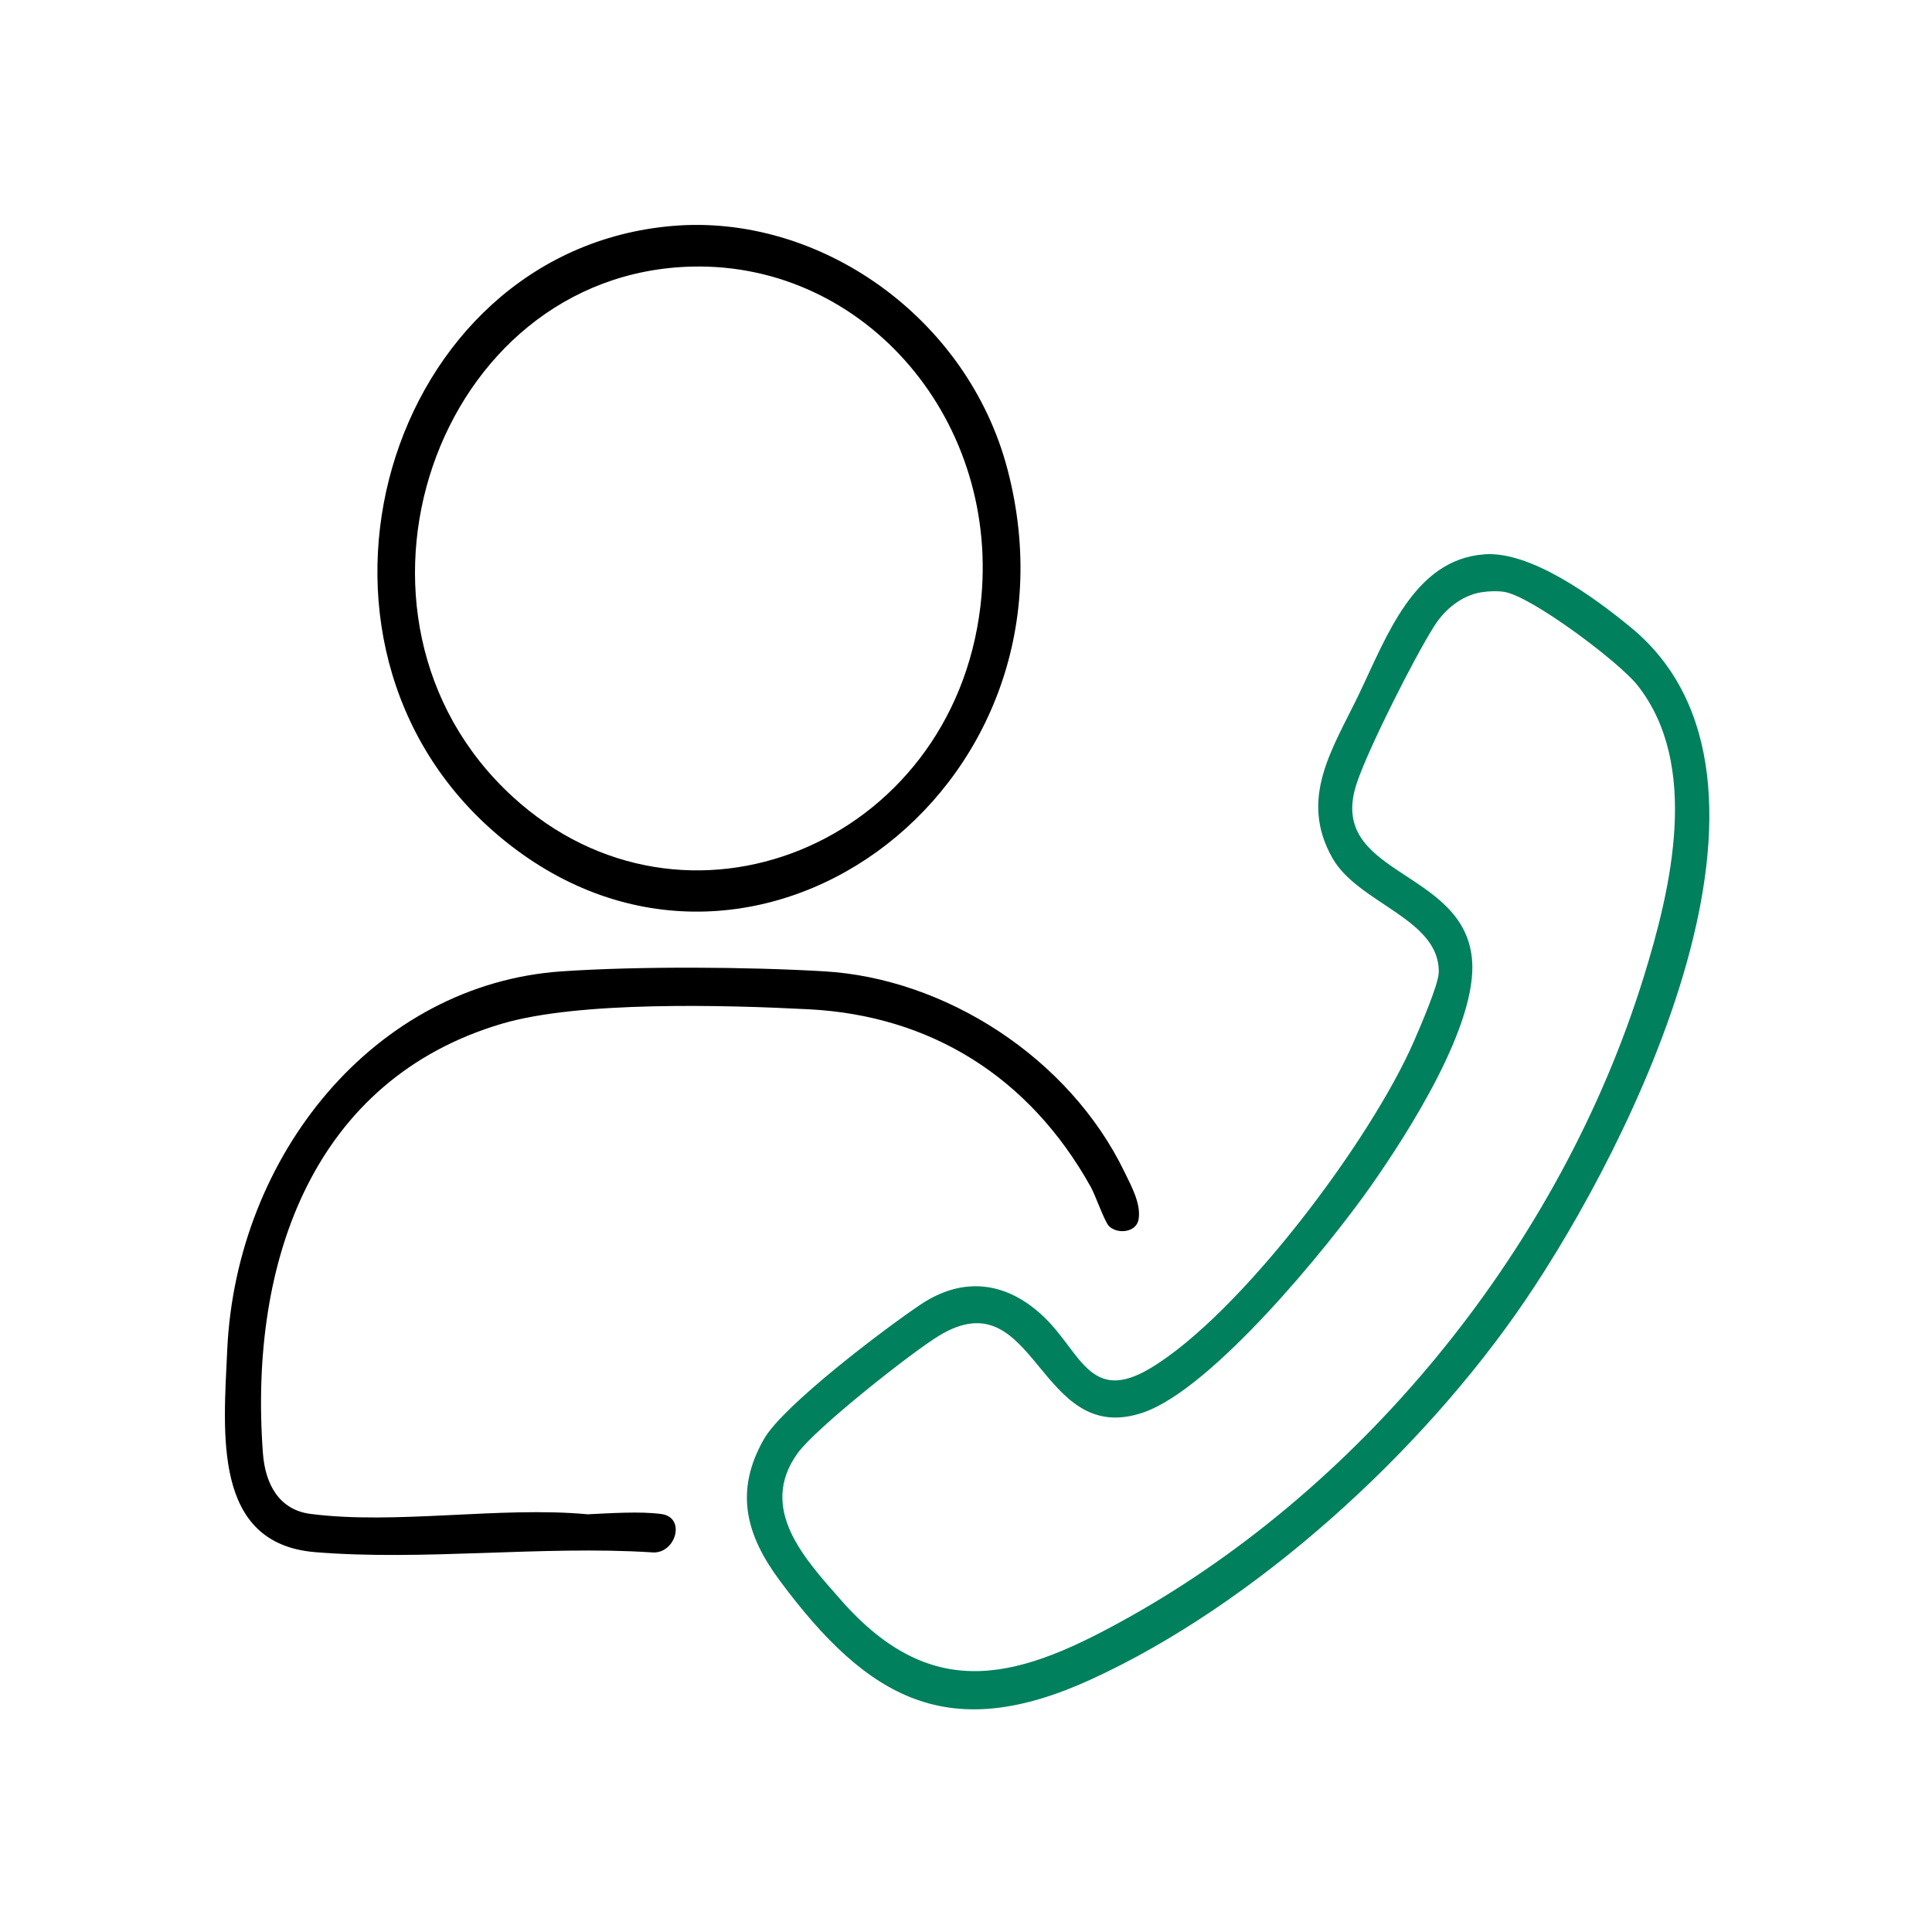
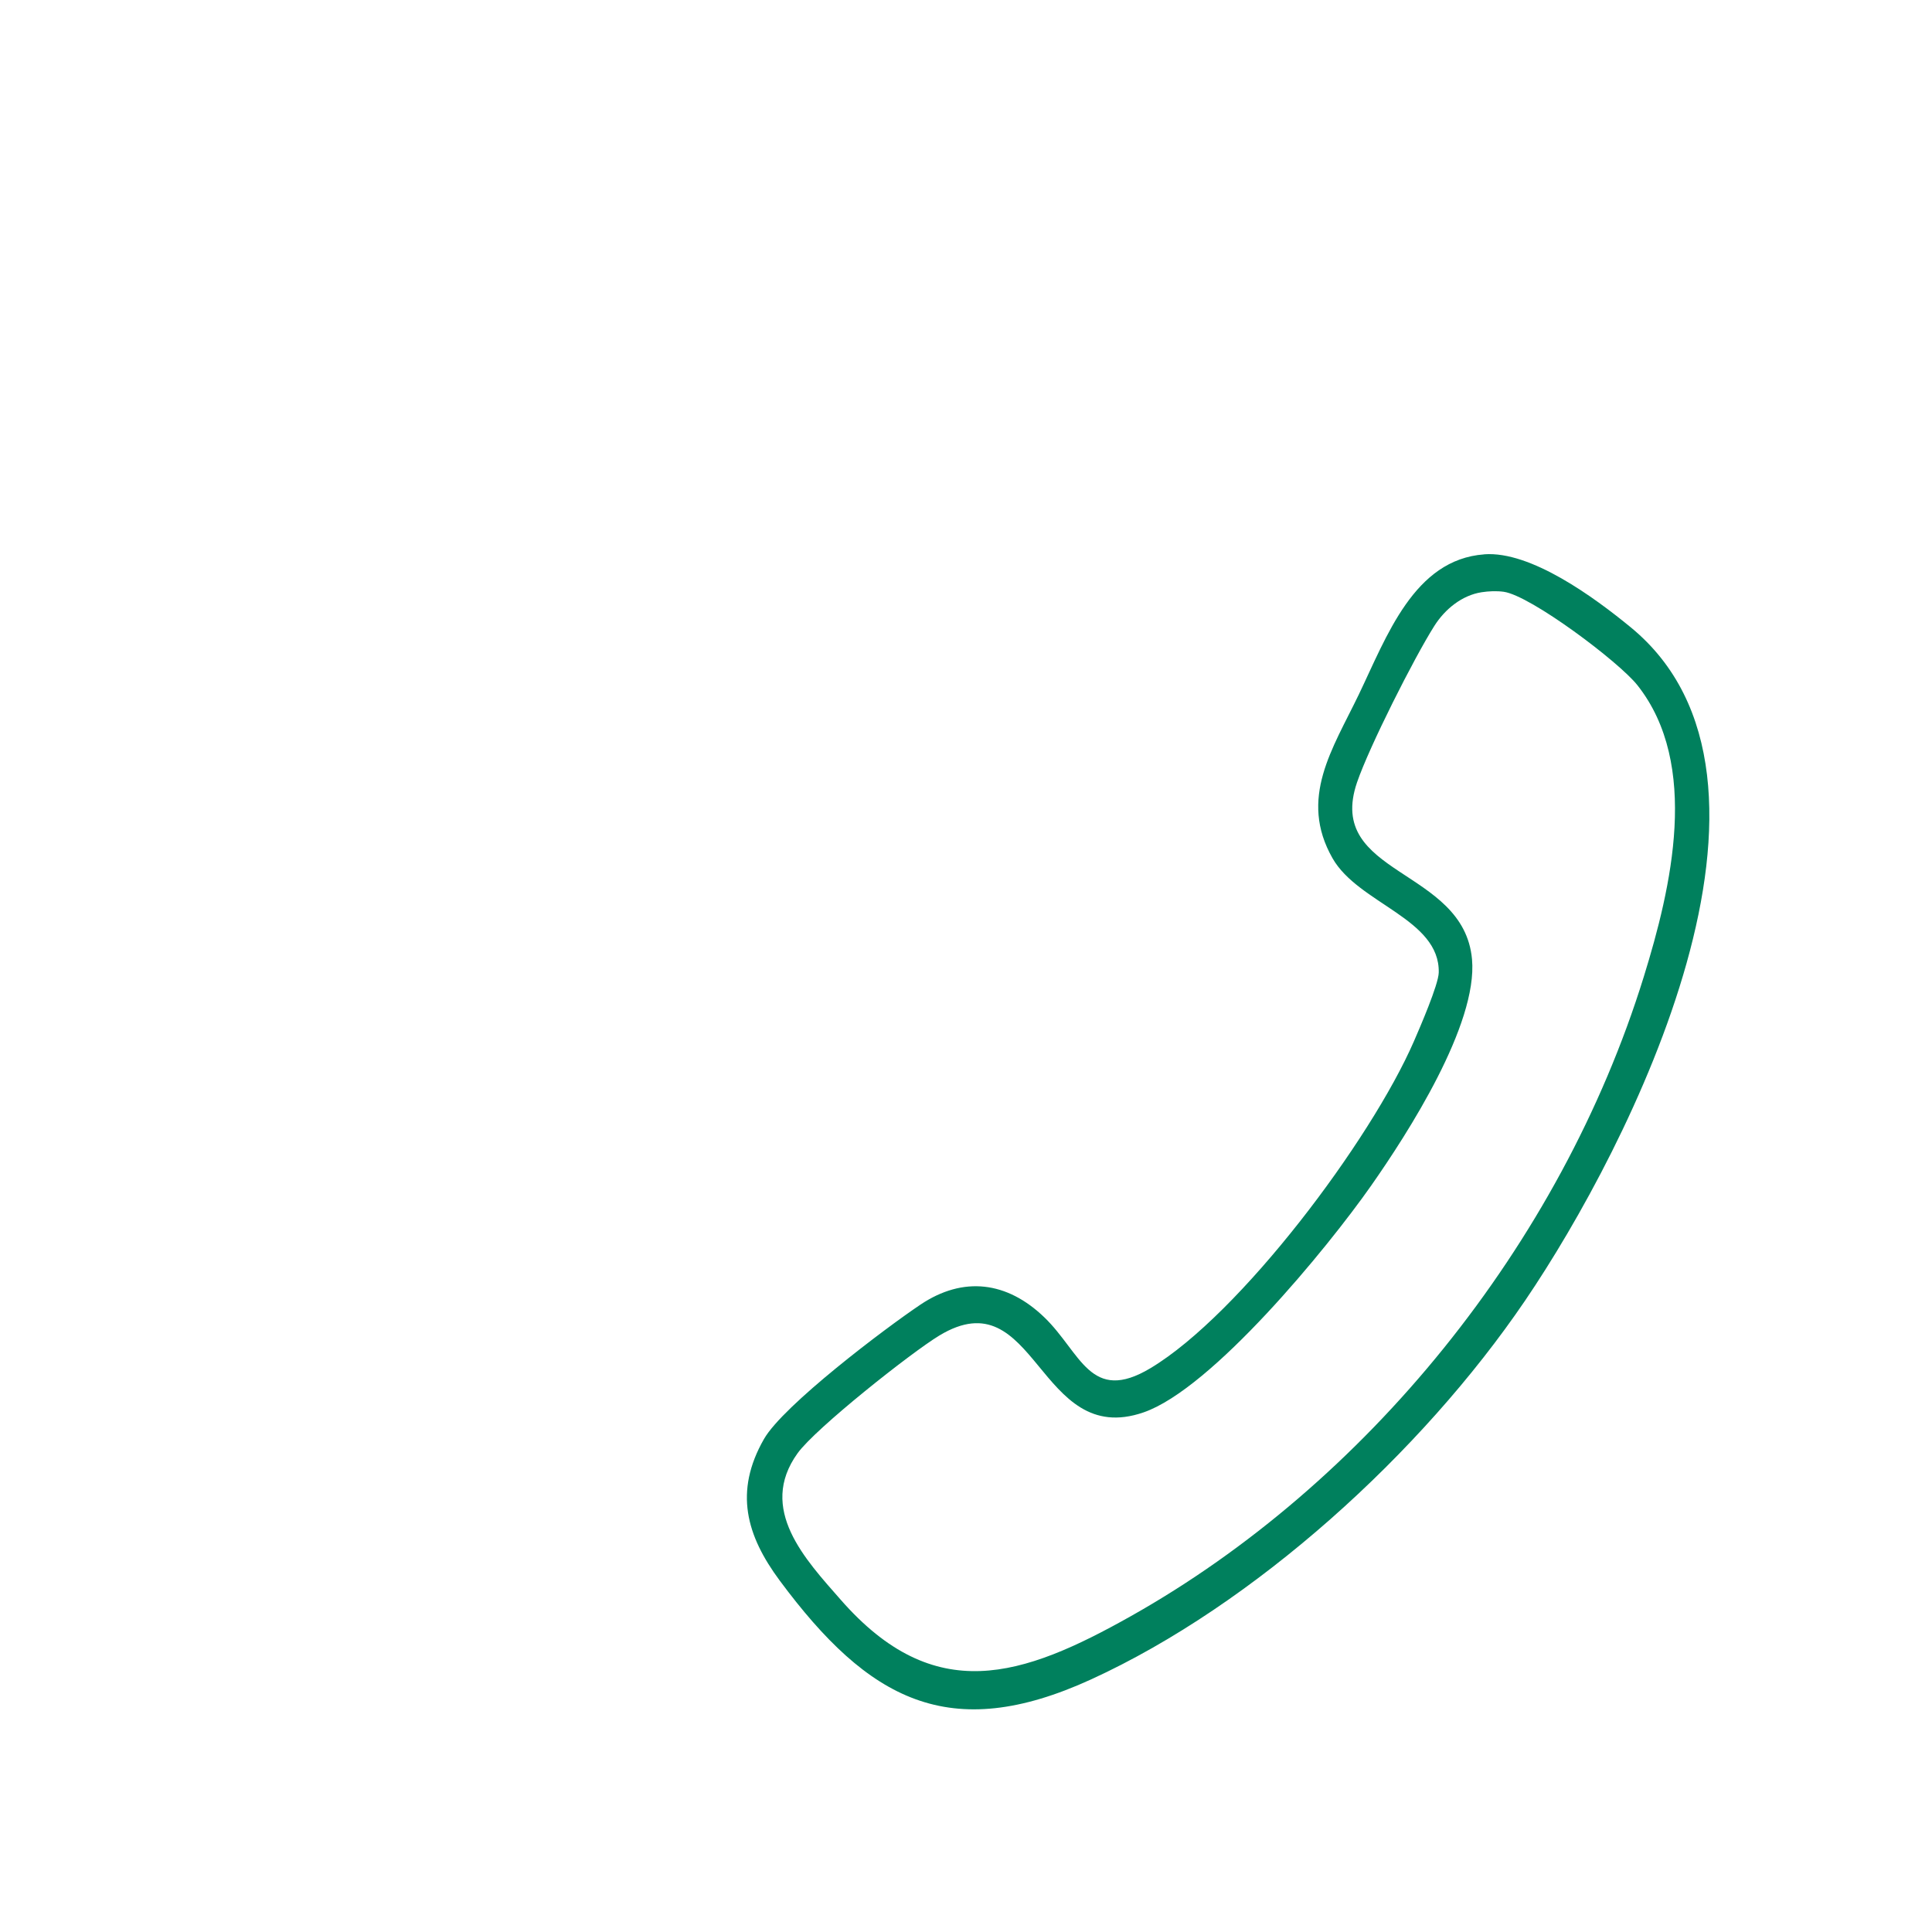
<svg xmlns="http://www.w3.org/2000/svg" width="859" height="859" viewBox="0 0 859 859" fill="none">
  <path d="M659.925 246.451C680.669 244.93 708.803 265.576 725.032 278.897C807.296 346.407 724.772 509.567 678.055 578.309C631.961 646.133 557.619 713.499 485.144 746.681C422.052 775.568 386.131 755.924 346.703 702.784C331.832 682.742 326.298 663.231 339.663 639.835C348.242 624.812 393.578 590.568 409.229 580.07C428.287 567.28 447.764 569.706 464.389 585.766C480.583 601.416 484.771 624.342 511.536 608.305C551.406 584.402 609.417 507.19 628.679 462.919C631.281 456.934 639.566 437.809 639.69 432.428C640.245 408.488 604.019 401.84 592.487 381.629C577.265 354.962 592.555 332.893 604.121 308.845C616.558 282.987 628.656 248.755 659.936 246.475L659.925 246.451ZM658.748 263.319C650.068 264.659 642.463 270.8 637.721 278.305C628.667 292.616 608.806 331.976 603.362 347.855C589.103 389.496 650.792 385.768 654.481 426.503C657.107 455.547 625.838 504.029 609.666 527.112C590.11 555.033 538.889 617.44 508.469 627.961C461.356 644.263 460.892 567.618 417.604 593.826C405.189 601.343 362.614 635.032 354.625 646.133C336.755 670.929 358.144 693.421 373.807 711.291C415.522 758.916 454.509 745.74 502.878 718.531C606.995 659.949 693.808 553.911 730.849 434.298C743.139 394.624 755.928 339.952 728.031 304.67C719.77 294.221 680.522 264.767 668.56 263.114C665.448 262.68 661.872 262.837 658.759 263.319H658.748Z" fill="#00805D" />
-   <path d="M298.908 100.463C364.264 94.84 430.209 141.029 447.954 208.697C485.572 352.213 331.196 464.079 221.647 371.555C120.087 285.8 171.365 111.431 298.908 100.463ZM307.973 118.526C193.547 120.987 140.933 274.265 227.815 354.119C304.193 424.321 423.407 375.549 435.924 269.487C445.578 187.726 385.167 116.861 307.973 118.526Z" fill="black" />
-   <path d="M492.964 545.018C491.006 542.882 487.068 531.479 484.929 527.642C457.485 478.484 413.439 451.54 359.74 448.753C322.721 446.835 257.479 444.988 223.075 455.184C139.781 479.884 110.526 559.992 116.898 646.133C117.928 659.997 124.186 671.315 138.004 673.101C175.984 678.024 222.407 669.65 261.281 673.282C270.765 672.836 284.798 671.87 294.112 673.173C305.338 674.73 300.268 691.454 289.585 690.187C240.944 687.134 188.32 694.06 140.155 690.114C94.445 686.374 99.334 637.349 101.031 600.197C105.004 513.513 166.704 437.519 249.851 431.872C283.994 429.556 332.228 429.857 366.507 431.872C420.06 435.01 475.332 470.062 500.026 521.187C502.946 527.244 507.495 535.316 506.205 542.291C505.119 548.179 496.45 548.807 492.953 545.018H492.964Z" fill="black" />
</svg>